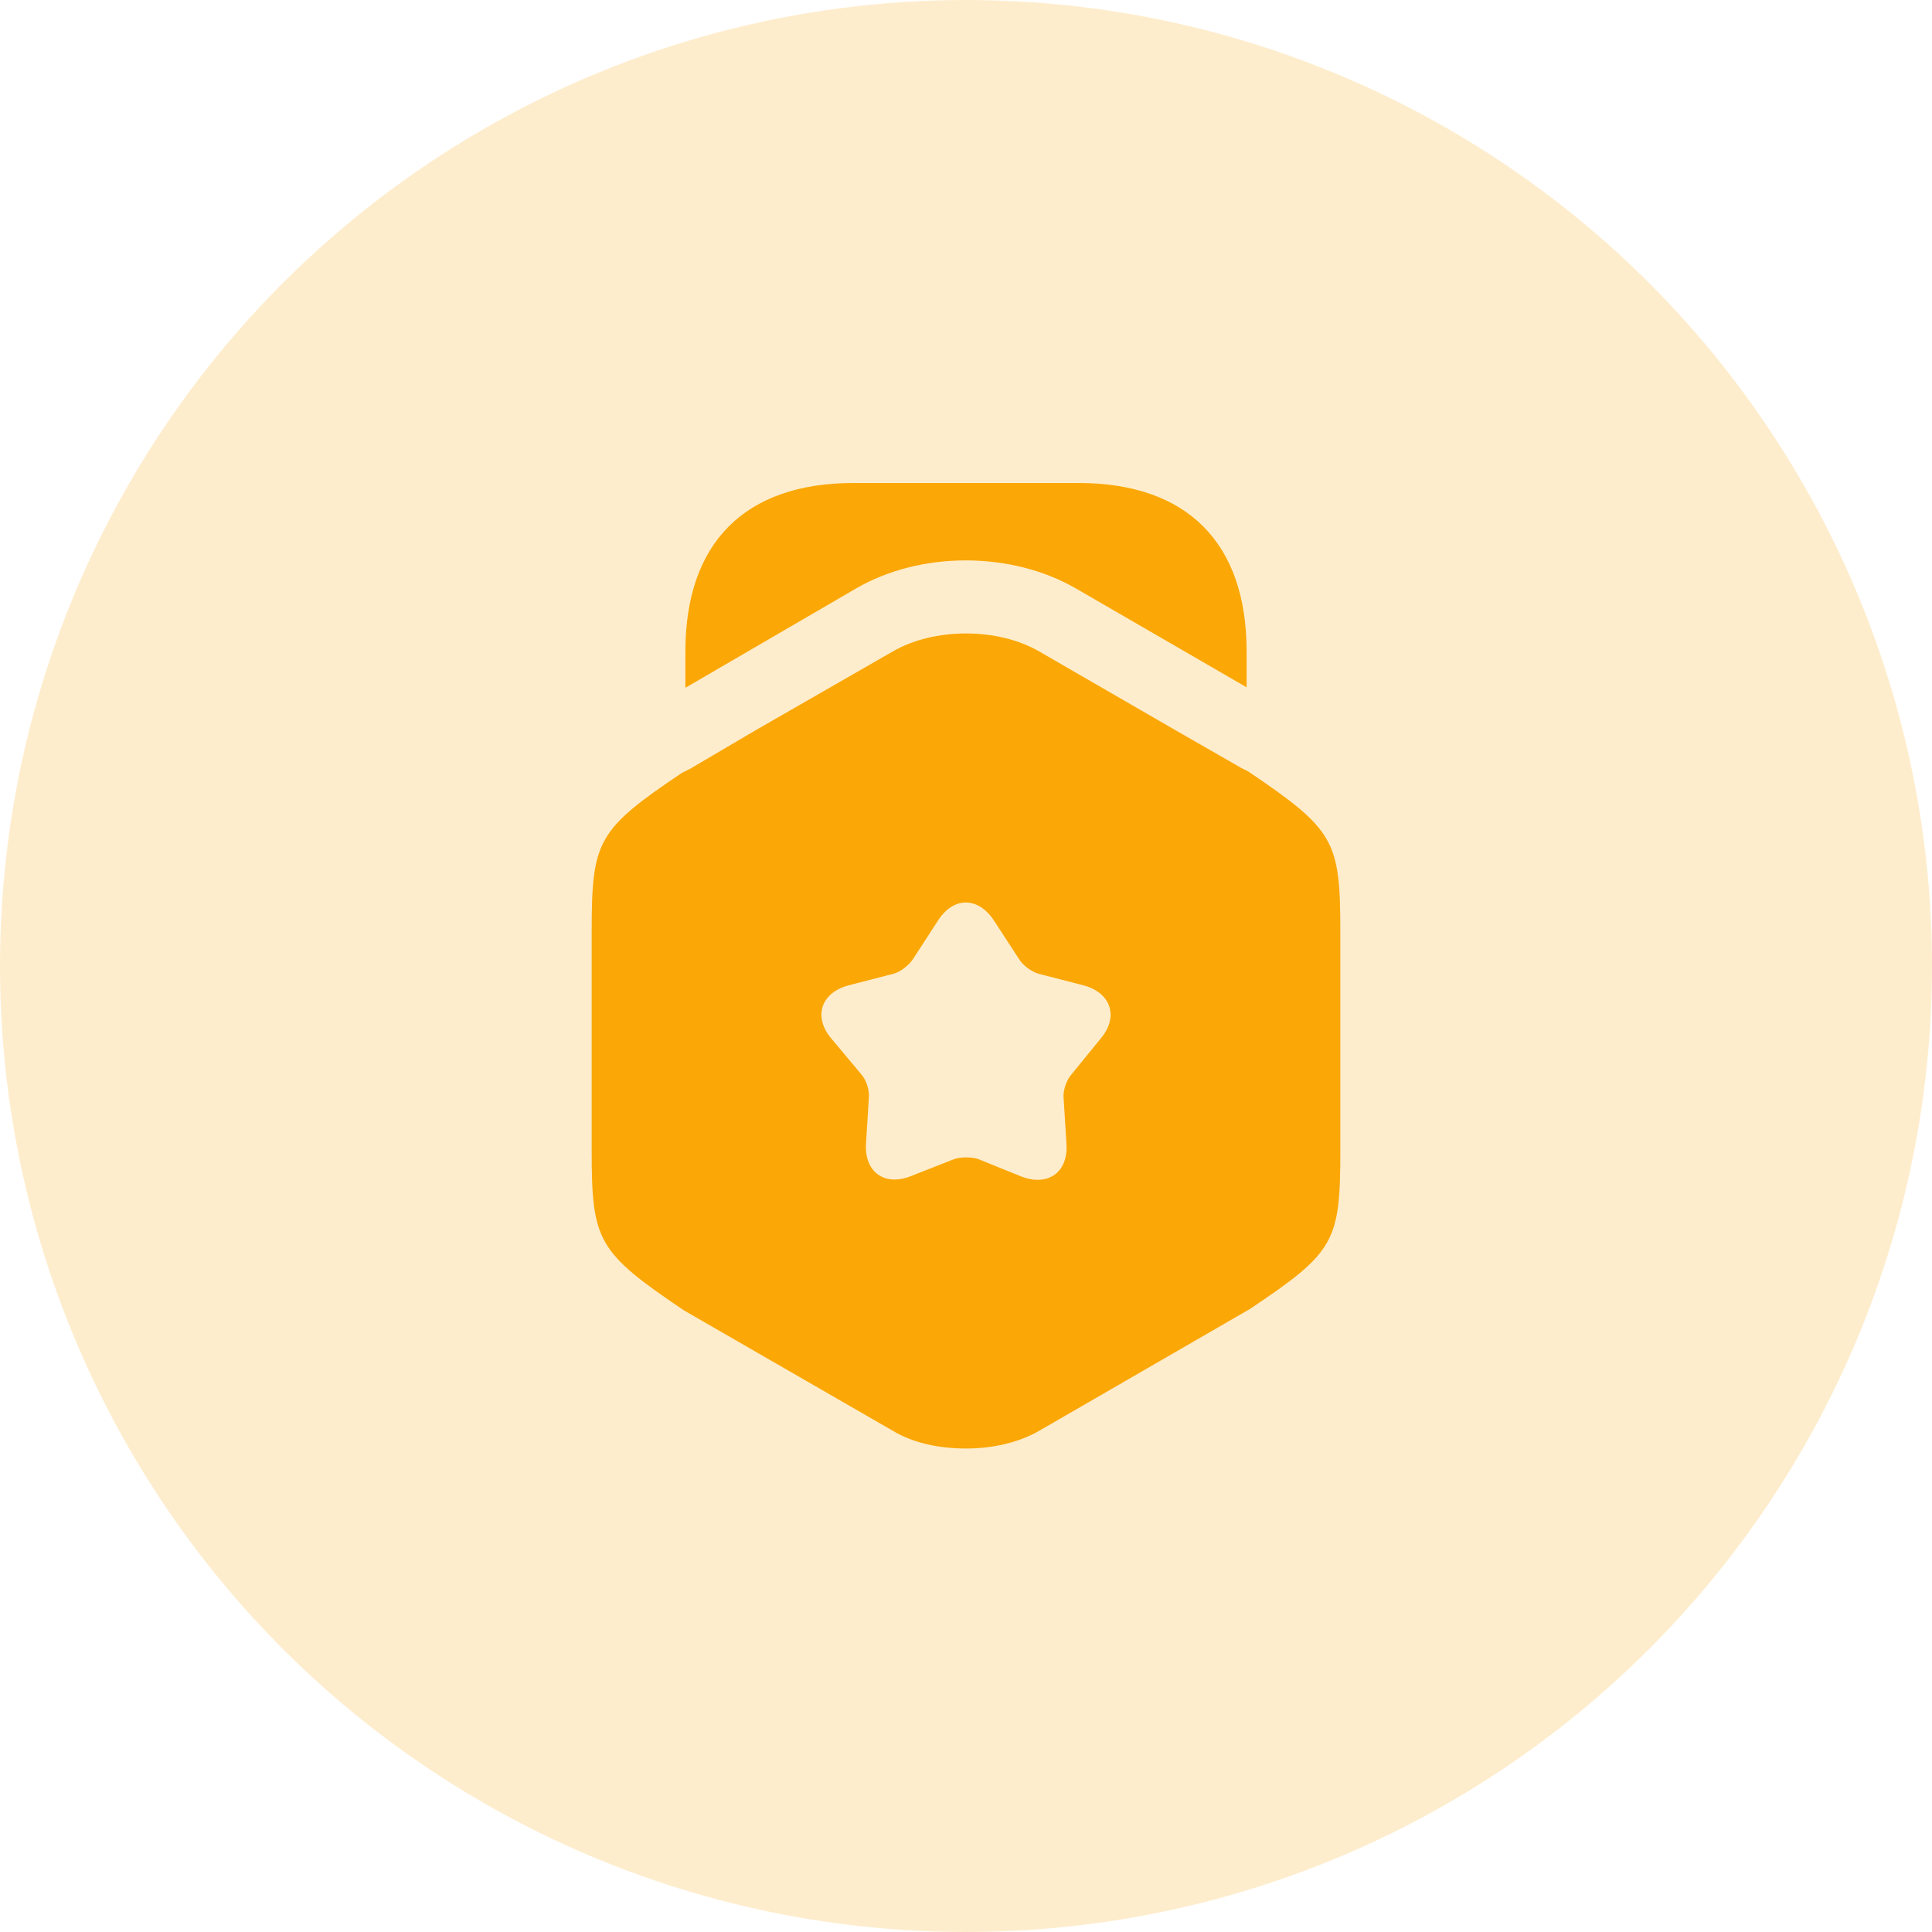
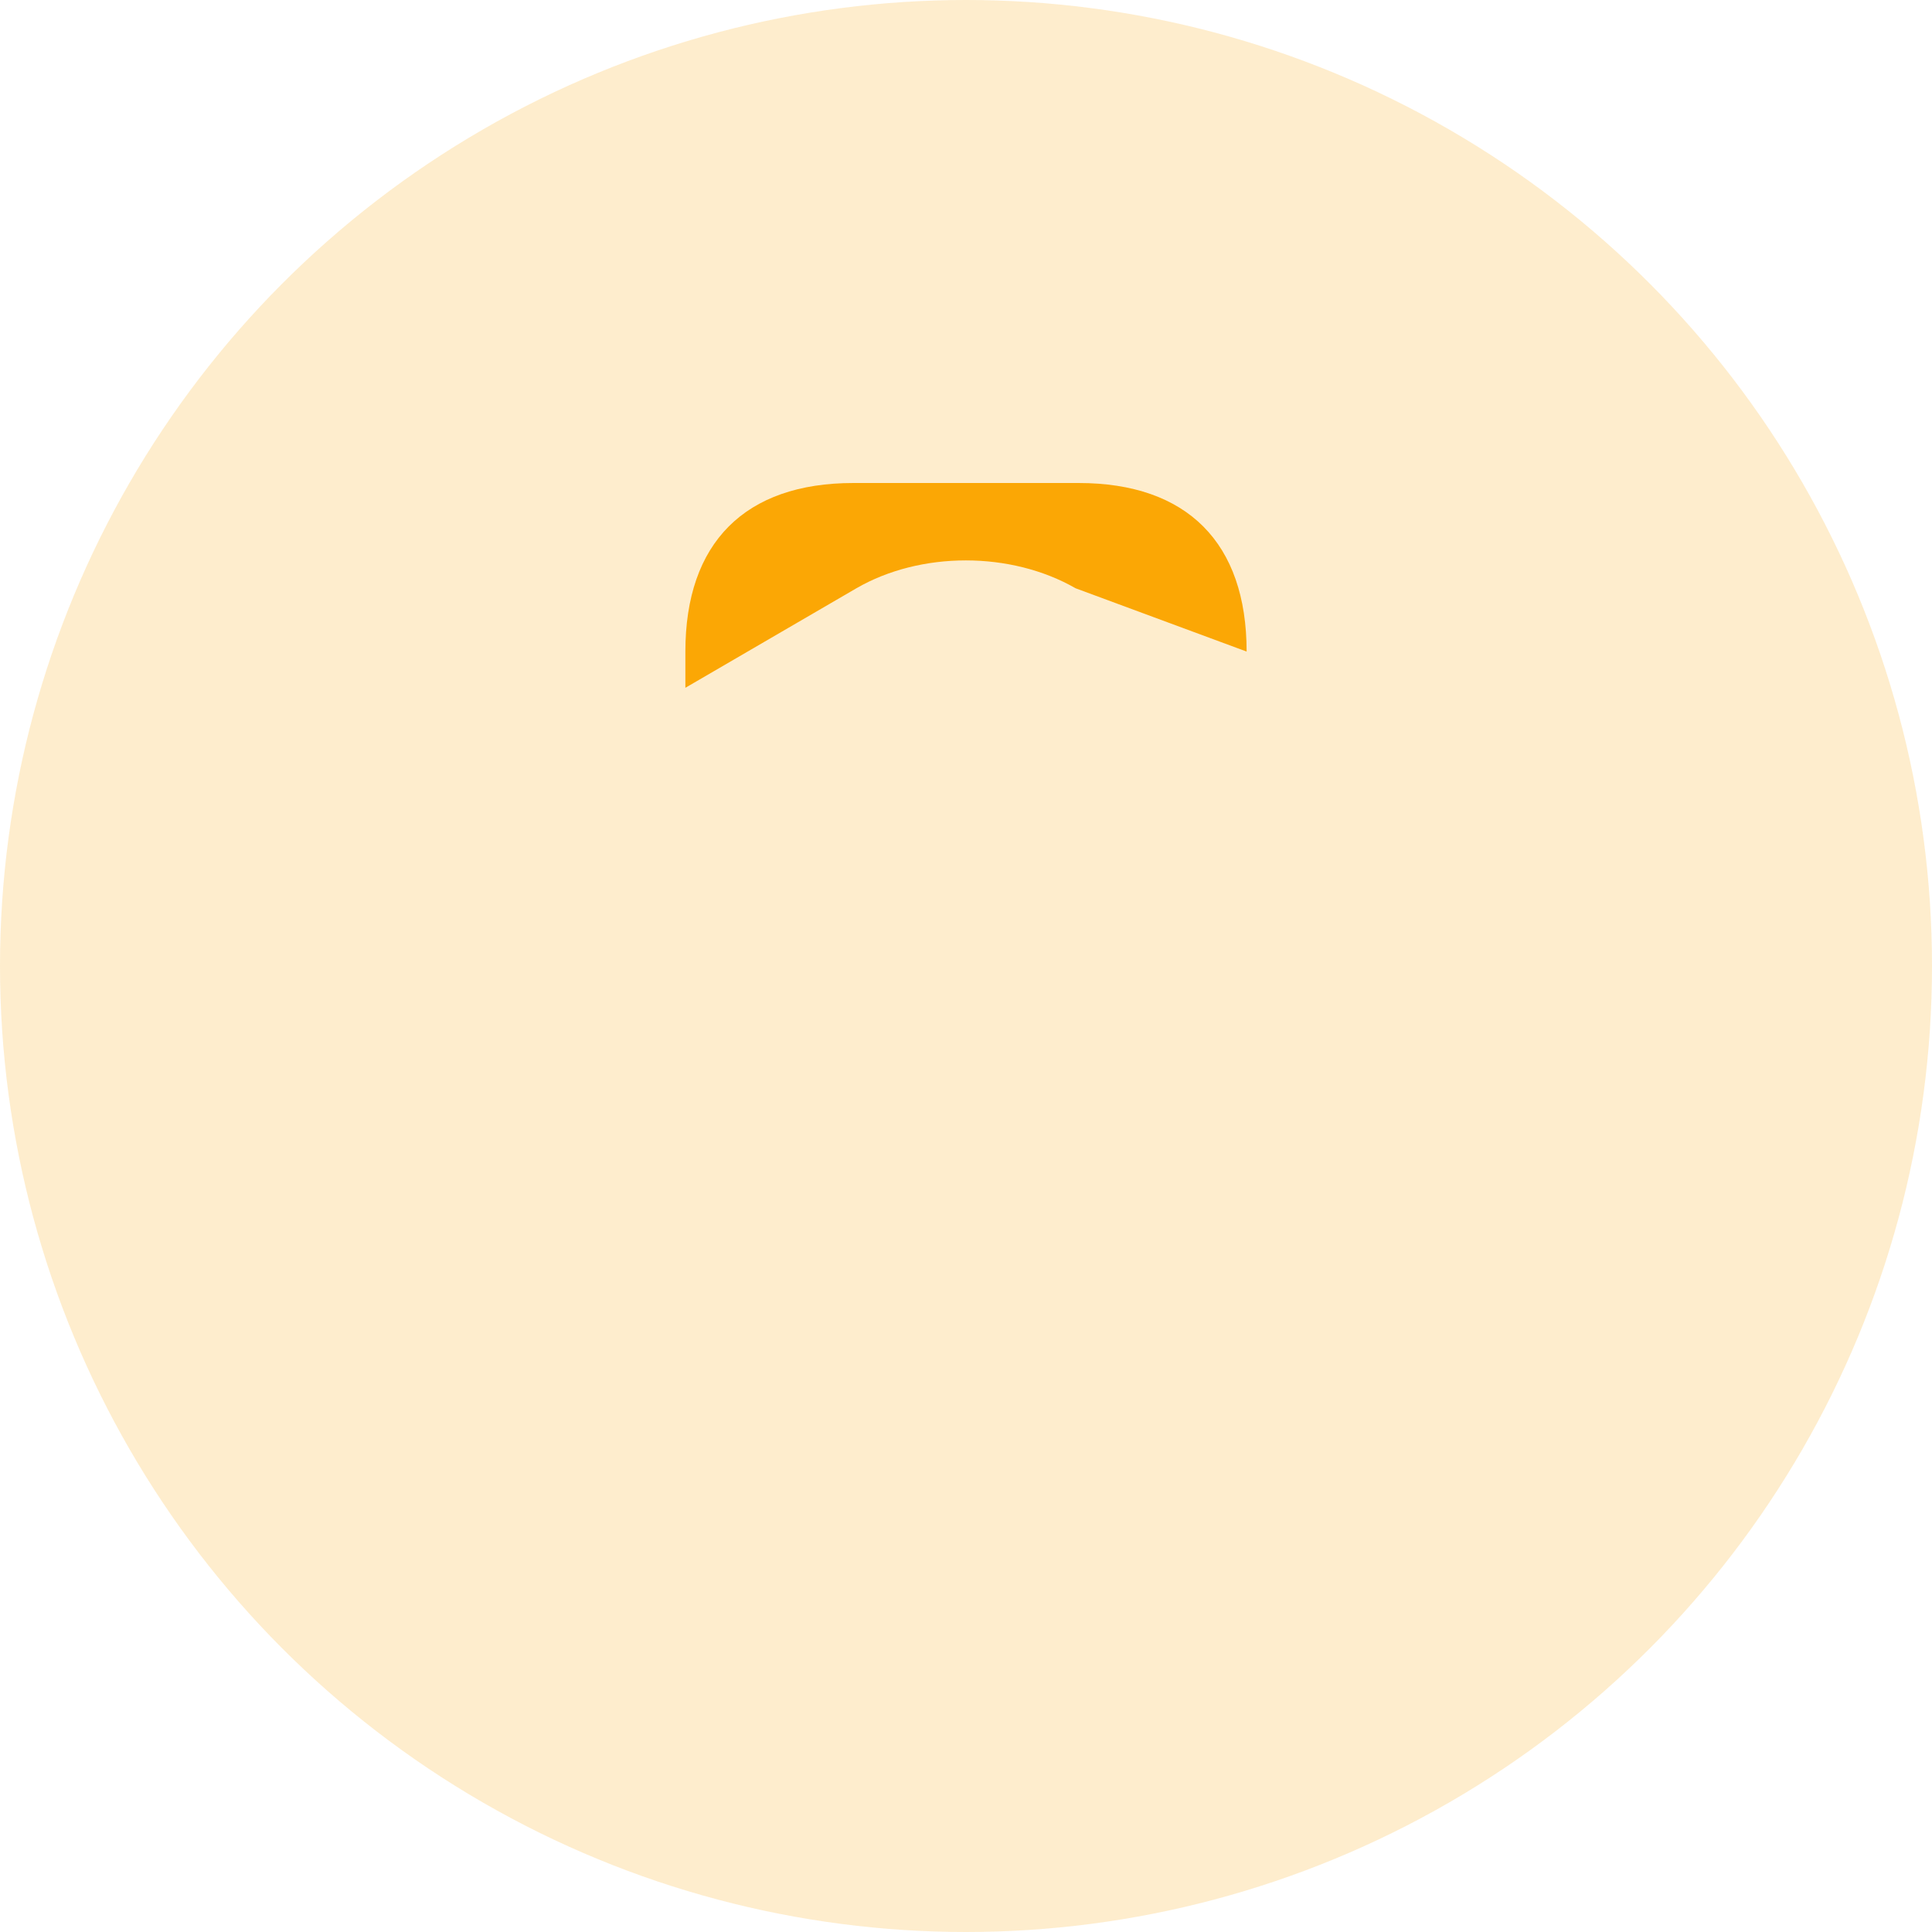
<svg xmlns="http://www.w3.org/2000/svg" width="40" height="40" viewBox="0 0 40 40" fill="none">
  <circle cx="20" cy="20" r="20" fill="#FBA705" fill-opacity="0.2" />
-   <path d="M25.81 13.49V14.23L22.27 12.18C20.93 11.41 19.06 11.41 17.73 12.18L14.19 14.24V13.49C14.19 11.24 15.42 10 17.67 10H22.33C24.58 10 25.81 11.24 25.81 13.49Z" fill="#FBA705" />
-   <path d="M25.84 15.97L25.7 15.9L24.34 15.12L21.52 13.49C20.66 12.99 19.34 12.99 18.48 13.49L15.66 15.11L14.3 15.91L14.12 16C12.37 17.18 12.25 17.4 12.25 19.29V23.81C12.25 25.7 12.37 25.92 14.16 27.13L18.48 29.62C18.91 29.88 19.45 29.99 20 29.99C20.54 29.99 21.09 29.87 21.52 29.62L25.88 27.1C27.64 25.92 27.75 25.71 27.75 23.81V19.29C27.75 17.4 27.63 17.18 25.84 15.97ZM22.79 21.5L22.18 22.25C22.08 22.36 22.01 22.57 22.02 22.72L22.08 23.68C22.12 24.27 21.7 24.57 21.15 24.36L20.26 24C20.12 23.95 19.89 23.95 19.75 24L18.86 24.35C18.31 24.57 17.89 24.26 17.93 23.67L17.99 22.71C18 22.56 17.93 22.35 17.83 22.24L17.21 21.5C16.83 21.05 17 20.55 17.57 20.4L18.5 20.16C18.65 20.12 18.82 19.98 18.9 19.86L19.42 19.06C19.74 18.56 20.25 18.56 20.58 19.06L21.1 19.86C21.18 19.99 21.36 20.12 21.5 20.16L22.43 20.4C23 20.55 23.17 21.05 22.79 21.5Z" fill="#FBA705" />
+   <path d="M25.81 13.49L22.27 12.18C20.93 11.41 19.06 11.41 17.73 12.18L14.19 14.24V13.49C14.19 11.24 15.42 10 17.67 10H22.33C24.58 10 25.81 11.24 25.81 13.49Z" fill="#FBA705" />
</svg>